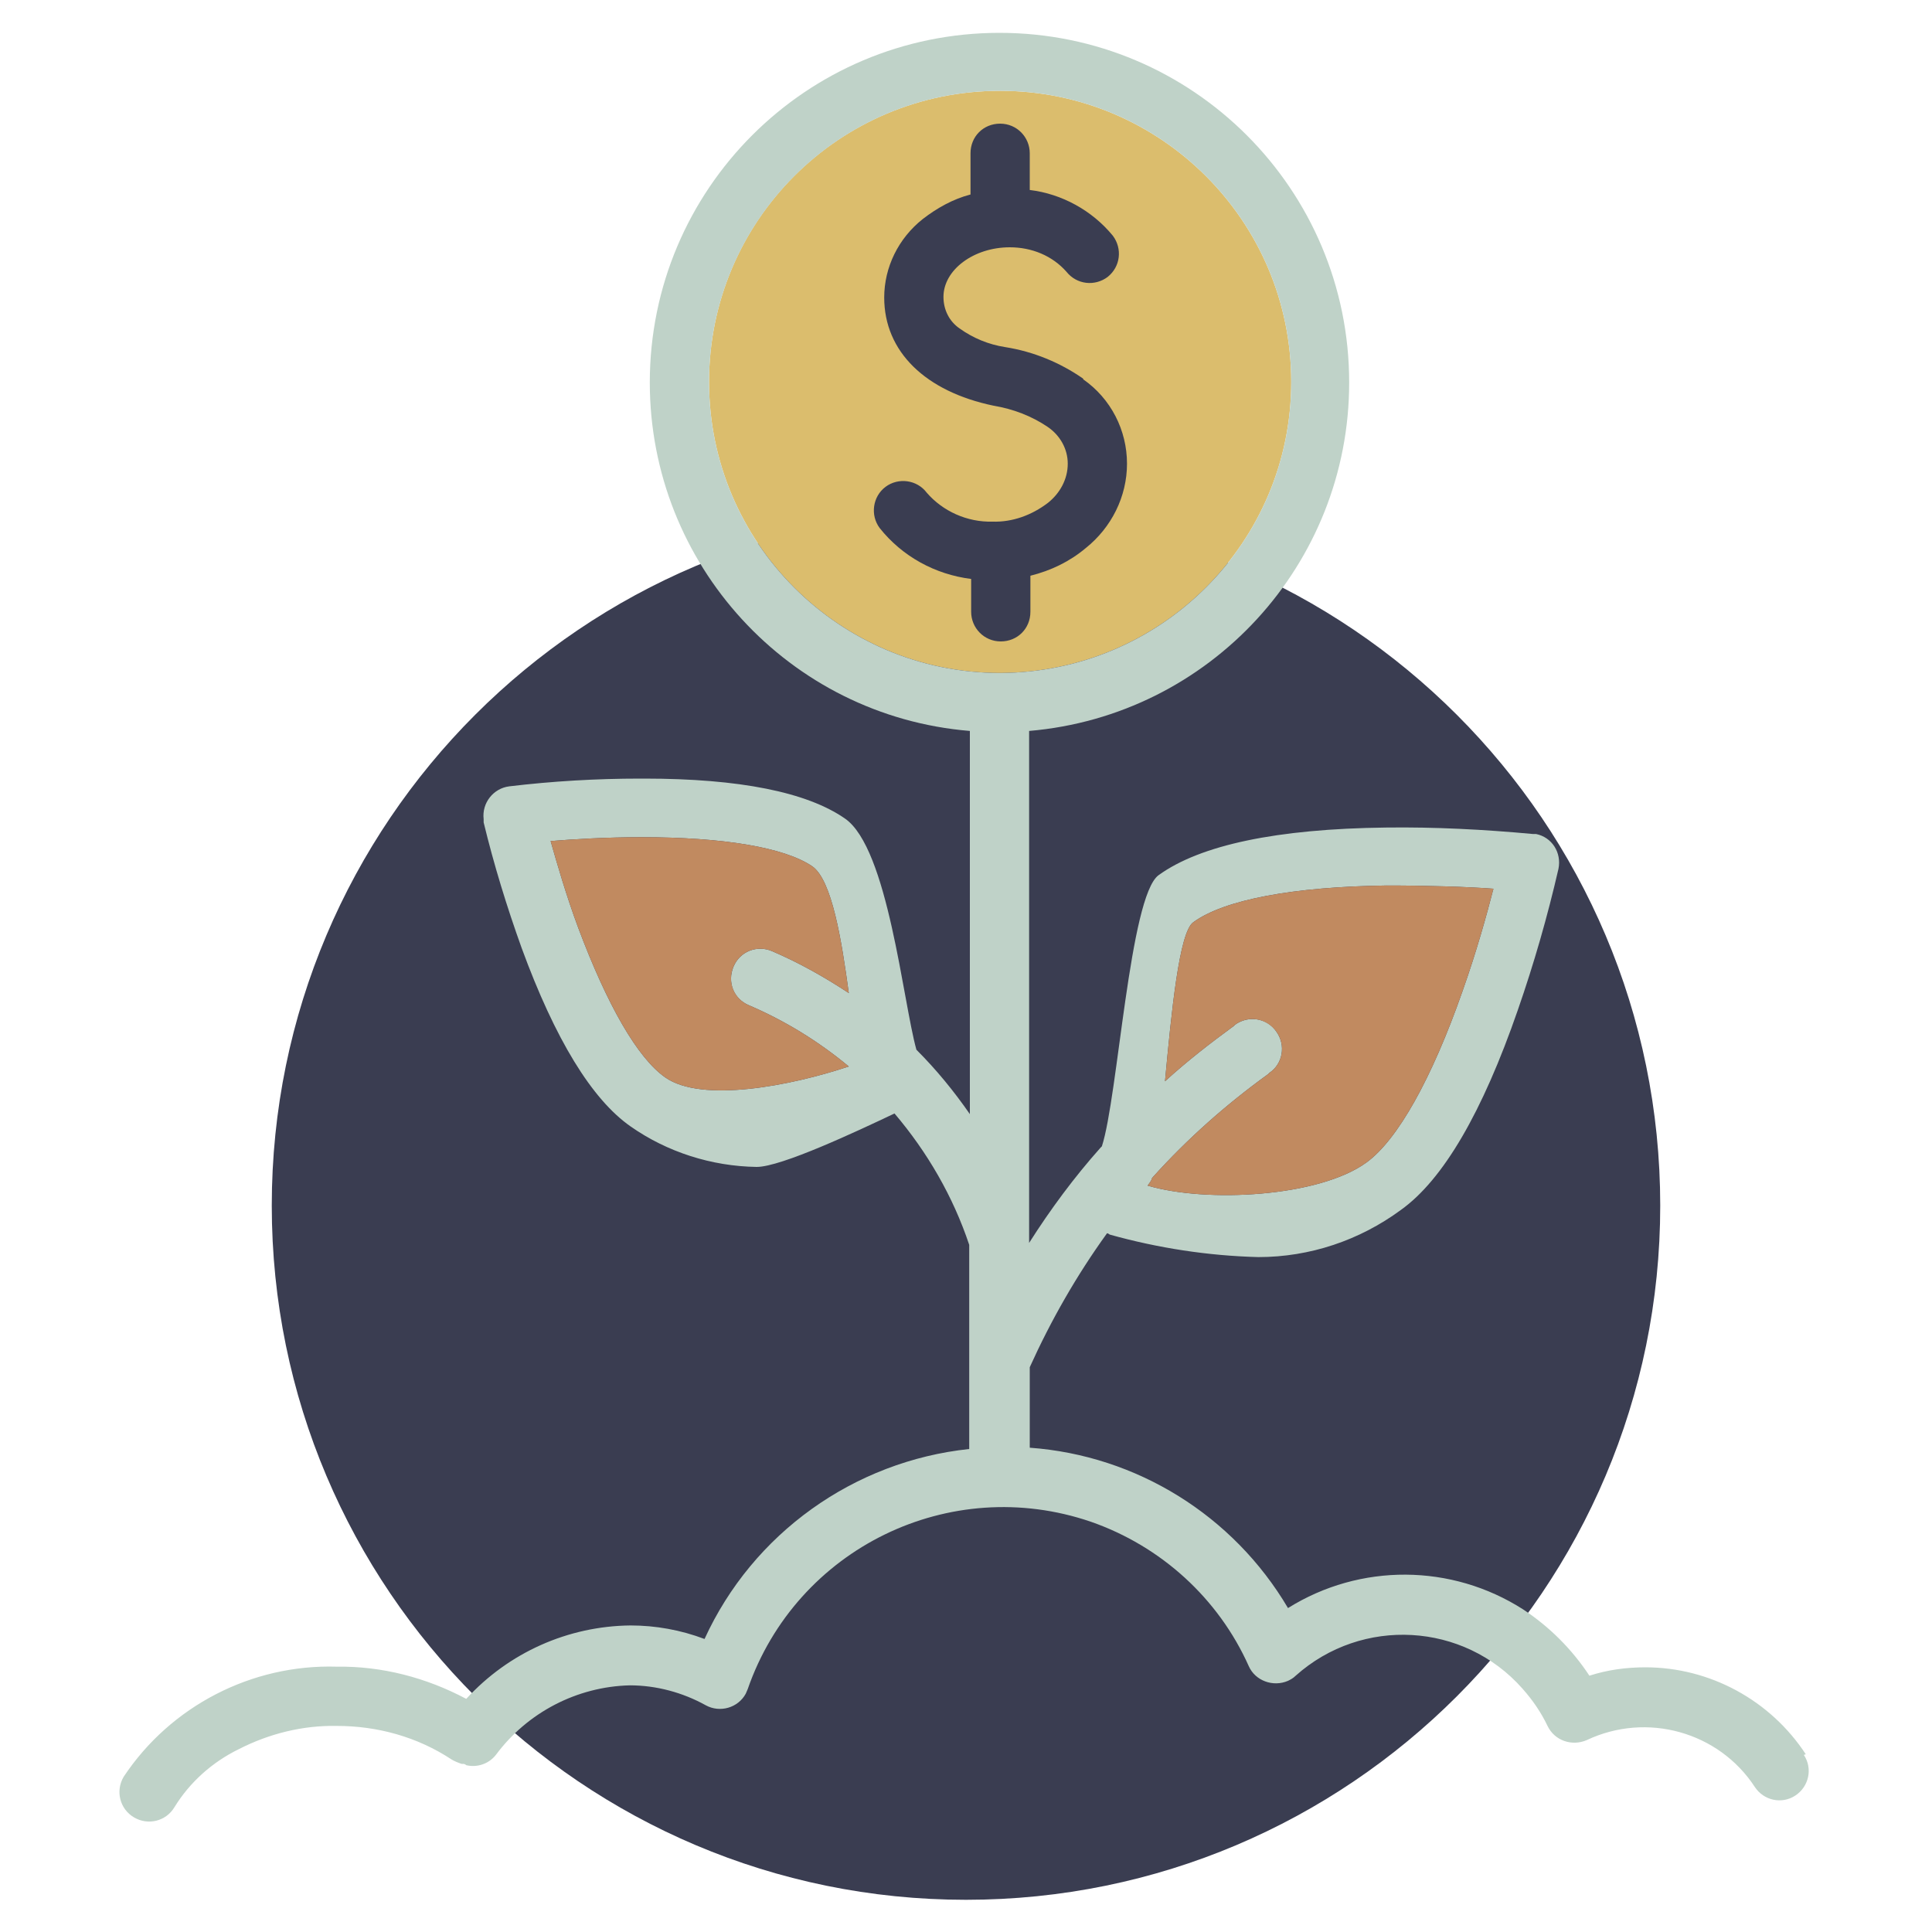
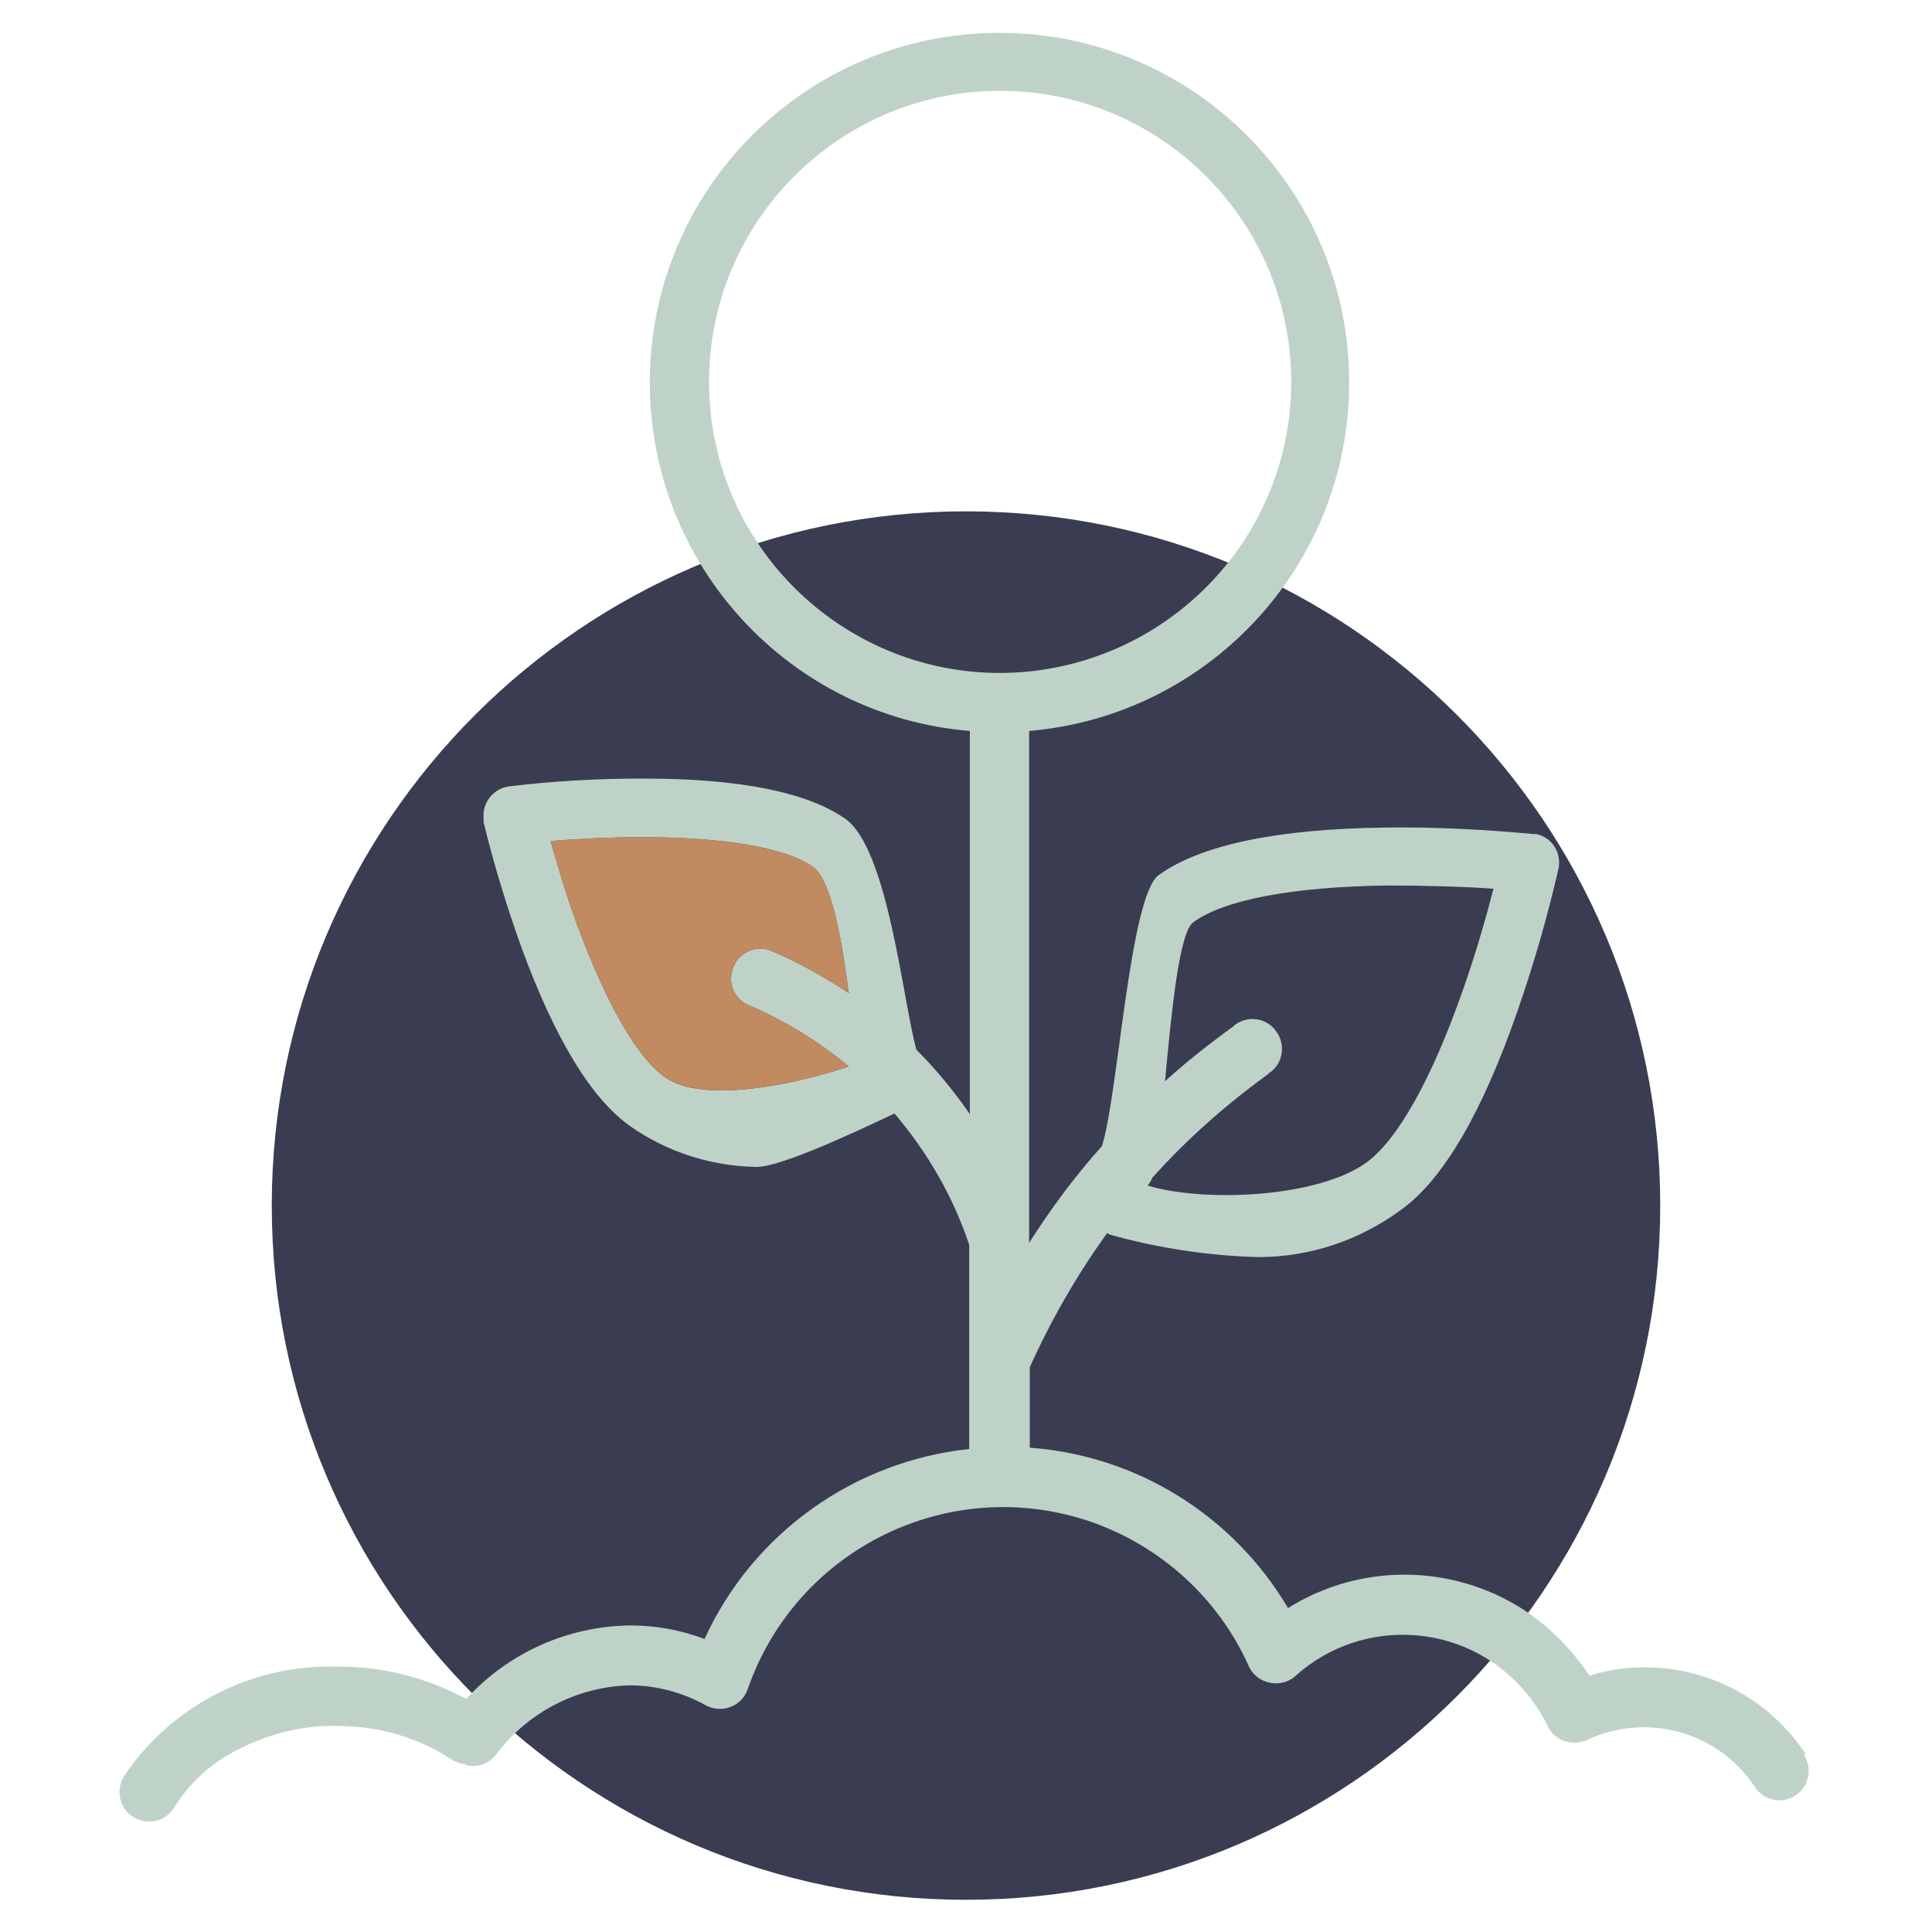
<svg xmlns="http://www.w3.org/2000/svg" id="Layer_1" version="1.1" viewBox="0 0 300 300">
  <defs>
    <style>
      .st0 {
        fill: #dbbd6d;
      }

      .st1 {
        fill: #bfd2c8;
      }

      .st2 {
        fill: #c18a60;
      }

      .st3 {
        fill: #3a3d51;
      }
    </style>
  </defs>
  <path id="Path_21605" class="st3" d="M257.8,187.2c0,59.5-48.3,107.8-107.8,107.8-59.5,0-107.8-48.3-107.8-107.8,0-59.5,48.3-107.8,107.8-107.8h0c59.5,0,107.8,48.3,107.8,107.8" />
-   <path id="Path_21606" class="st0" d="M155.3,104.5c-24.9,0-45.2-20.2-45.2-45.2s20.2-45.2,45.2-45.2c24.9,0,45.2,20.2,45.2,45.2,0,24.9-20.2,45.1-45.2,45.2" />
-   <path id="Path_21607" class="st3" d="M168.2,58.8c-3.6-2.5-7.7-4.2-12.1-4.9-2.6-.4-5-1.4-7.1-2.9-1.6-1.1-2.5-2.9-2.5-4.9,0-4.2,4.7-7.7,10.3-7.7,3.4,0,6.6,1.3,8.8,3.8,1.6,2,4.4,2.3,6.4.8,2-1.6,2.3-4.4.8-6.4h0c-3.2-3.9-7.9-6.5-12.9-7.1v-5.7c0-2.5-2-4.6-4.6-4.6s-4.6,2-4.6,4.6v6.4c-2.7.7-5.2,2.1-7.4,3.8-3.8,3-6,7.5-6,12.2,0,8.4,6.4,14.6,17,16.8,3,.5,5.9,1.6,8.4,3.3,1.9,1.3,3.1,3.4,3.1,5.7,0,2.4-1.2,4.6-3.1,6.1-2.5,1.9-5.5,3-8.6,2.9-3.9.1-7.7-1.6-10.2-4.5-1.5-2-4.4-2.4-6.4-.9-2,1.5-2.4,4.4-.9,6.4,0,0,0,0,0,0,3.5,4.4,8.6,7.2,14.2,7.9v5.1c0,2.5,2,4.6,4.6,4.6s4.6-2,4.6-4.6v-5.6c3.2-.8,6.1-2.2,8.6-4.3,4-3.2,6.4-8,6.4-13.1,0-5.2-2.5-10.1-6.8-13.1" />
  <path id="Path_21608" class="st1" d="M280.4,272.4c-5.5-8.4-14.9-13.5-24.9-13.5-3,0-5.9.4-8.7,1.3-2.7-4.1-6.2-7.6-10.3-10.3-11.1-7.1-25.3-7.2-36.5-.2-8.5-14.4-23.5-23.7-40.1-24.9v-12.5c3.3-7.3,7.3-14.3,12-20.8.1,0,.3.1.4.2,7.5,2.1,15.3,3.3,23.1,3.5,8,0,15.7-2.6,22.1-7.3,6.6-4.7,12.7-15.2,18.2-31.1,2.5-7.2,4.6-14.5,6.3-21.9.5-2.5-1-4.9-3.5-5.4-.2,0-.3,0-.5,0-7.6-.7-15.2-1.1-22.8-1-16.9.2-28.8,2.7-35.3,7.4-4.5,3.3-6.3,34.4-8.8,42.1l-.2.2c-4.1,4.6-7.8,9.6-11.1,14.8v-79.5c28.1-2.4,49.7-25.9,49.7-54.1,0-30-24.3-54.3-54.3-54.3-30,0-54.3,24.3-54.3,54.3,0,28.2,21.6,51.8,49.7,54.1v59.5c-2.5-3.6-5.2-6.9-8.3-10h0c-2.1-7.5-4.4-31.3-11.1-35.9-5.9-4.1-16.4-6.2-31.1-6.2h-.7c-6.8,0-13.6.4-20.3,1.2-2.5.3-4.3,2.6-4,5.1,0,.2,0,.3,0,.5,1.6,6.6,3.6,13.1,5.9,19.5,5.2,14.2,10.9,23.5,16.9,27.7,5.7,4,12.6,6.2,19.6,6.3,3.8,0,15.5-5.5,21.4-8.3,5.1,6,9.1,12.9,11.6,20.4v18.1h0v13.6c-17.9,1.9-33.6,13.1-41.1,29.5-3.7-1.4-7.6-2.1-11.5-2.1-9.7.1-18.9,4.2-25.5,11.4-6.2-3.3-13.1-5.1-20.1-5-13.2-.4-25.8,6.1-33.1,17.1-1.3,2.2-.6,5,1.6,6.3,2.2,1.3,5,.6,6.3-1.6,2.4-3.9,5.9-7,10-9,4.7-2.4,9.9-3.7,15.2-3.6,6.3,0,12.5,1.7,17.8,5.2.5.3,1,.5,1.6.7h.3c.1,0,.3.1.4.2,1.7.4,3.5-.2,4.6-1.6,4.9-6.6,12.6-10.6,20.8-10.8,4.1,0,8.2,1.1,11.8,3.1,2.2,1.2,5,.4,6.2-1.8.1-.2.2-.5.3-.7,7.6-21.9,31.4-33.5,53.3-26,10.9,3.8,19.8,11.9,24.5,22.4,1,2.3,3.8,3.3,6.1,2.3.4-.2.8-.4,1.2-.8,10.3-9.2,26.1-8.3,35.2,2,1.6,1.8,2.9,3.7,3.9,5.8,1.1,2.3,3.8,3.2,6.1,2.2,9.3-4.4,20.5-1.3,26.1,7.3,1.4,2.1,4.2,2.7,6.3,1.3,2.1-1.4,2.7-4.2,1.3-6.3M185.3,143.2c4.8-3.5,15.5-5.5,30-5.7,6.5,0,12.5.2,16.6.5-1,3.9-2.6,9.7-4.8,15.9-4.8,13.7-10.1,23.1-14.9,26.6-7.4,5.4-24.9,6.3-34,3.6.2-.3.4-.5.6-.9,0-.1.1-.3.2-.4,5.4-6,11.4-11.3,17.9-16l.2-.2c2.1-1.4,2.6-4.3,1.1-6.4-1.4-2.1-4.3-2.6-6.4-1.1l-.2.2h0c-3.7,2.7-7.3,5.5-10.7,8.6,1-10.7,2.2-23.2,4.4-24.7M103.3,167.3c-4.3-3-9-11.2-13.5-23.2-1.9-5.1-3.3-10-4.3-13.5,3.6-.3,8.7-.6,14.1-.6,12.8,0,22.2,1.6,26.5,4.5,3.1,2.1,4.6,11.6,5.7,19.7-3.8-2.5-7.7-4.7-11.9-6.5-2.3-1-5,0-6,2.4s0,5,2.4,6h0c5.6,2.4,10.8,5.6,15.5,9.5-9,3-22.8,5.7-28.5,1.7M155.3,104.5c-24.9,0-45.2-20.2-45.2-45.2,0-24.9,20.2-45.2,45.2-45.2,24.9,0,45.2,20.2,45.2,45.2h0c0,24.9-20.2,45.1-45.2,45.2" />
-   <path id="Path_21609" class="st2" d="M185.3,143.2c4.8-3.5,15.5-5.5,30-5.7,6.5,0,12.5.2,16.6.5-1,3.9-2.6,9.7-4.8,15.9-4.8,13.7-10.1,23.1-14.9,26.6-7.4,5.4-24.9,6.3-34,3.6.2-.3.4-.5.6-.9,0-.1.1-.3.2-.4,5.4-6,11.4-11.3,17.9-16l.2-.2c2.1-1.4,2.6-4.3,1.1-6.4s-4.3-2.6-6.4-1.1h0l-.2.2h0c-3.7,2.7-7.3,5.5-10.7,8.6,1-10.7,2.2-23.2,4.4-24.7" />
  <path id="Path_21610" class="st2" d="M103.3,167.3c-4.3-3-9-11.2-13.5-23.2-1.9-5.1-3.3-10-4.3-13.5,3.6-.3,8.7-.6,14.1-.6,12.8,0,22.2,1.6,26.5,4.5,3.1,2.1,4.6,11.6,5.7,19.7-3.8-2.5-7.7-4.7-11.9-6.5-2.3-1-5,0-6,2.4-1,2.3,0,5,2.4,6h0c5.6,2.4,10.8,5.6,15.5,9.5-9,3-22.8,5.7-28.5,1.7" />
</svg>